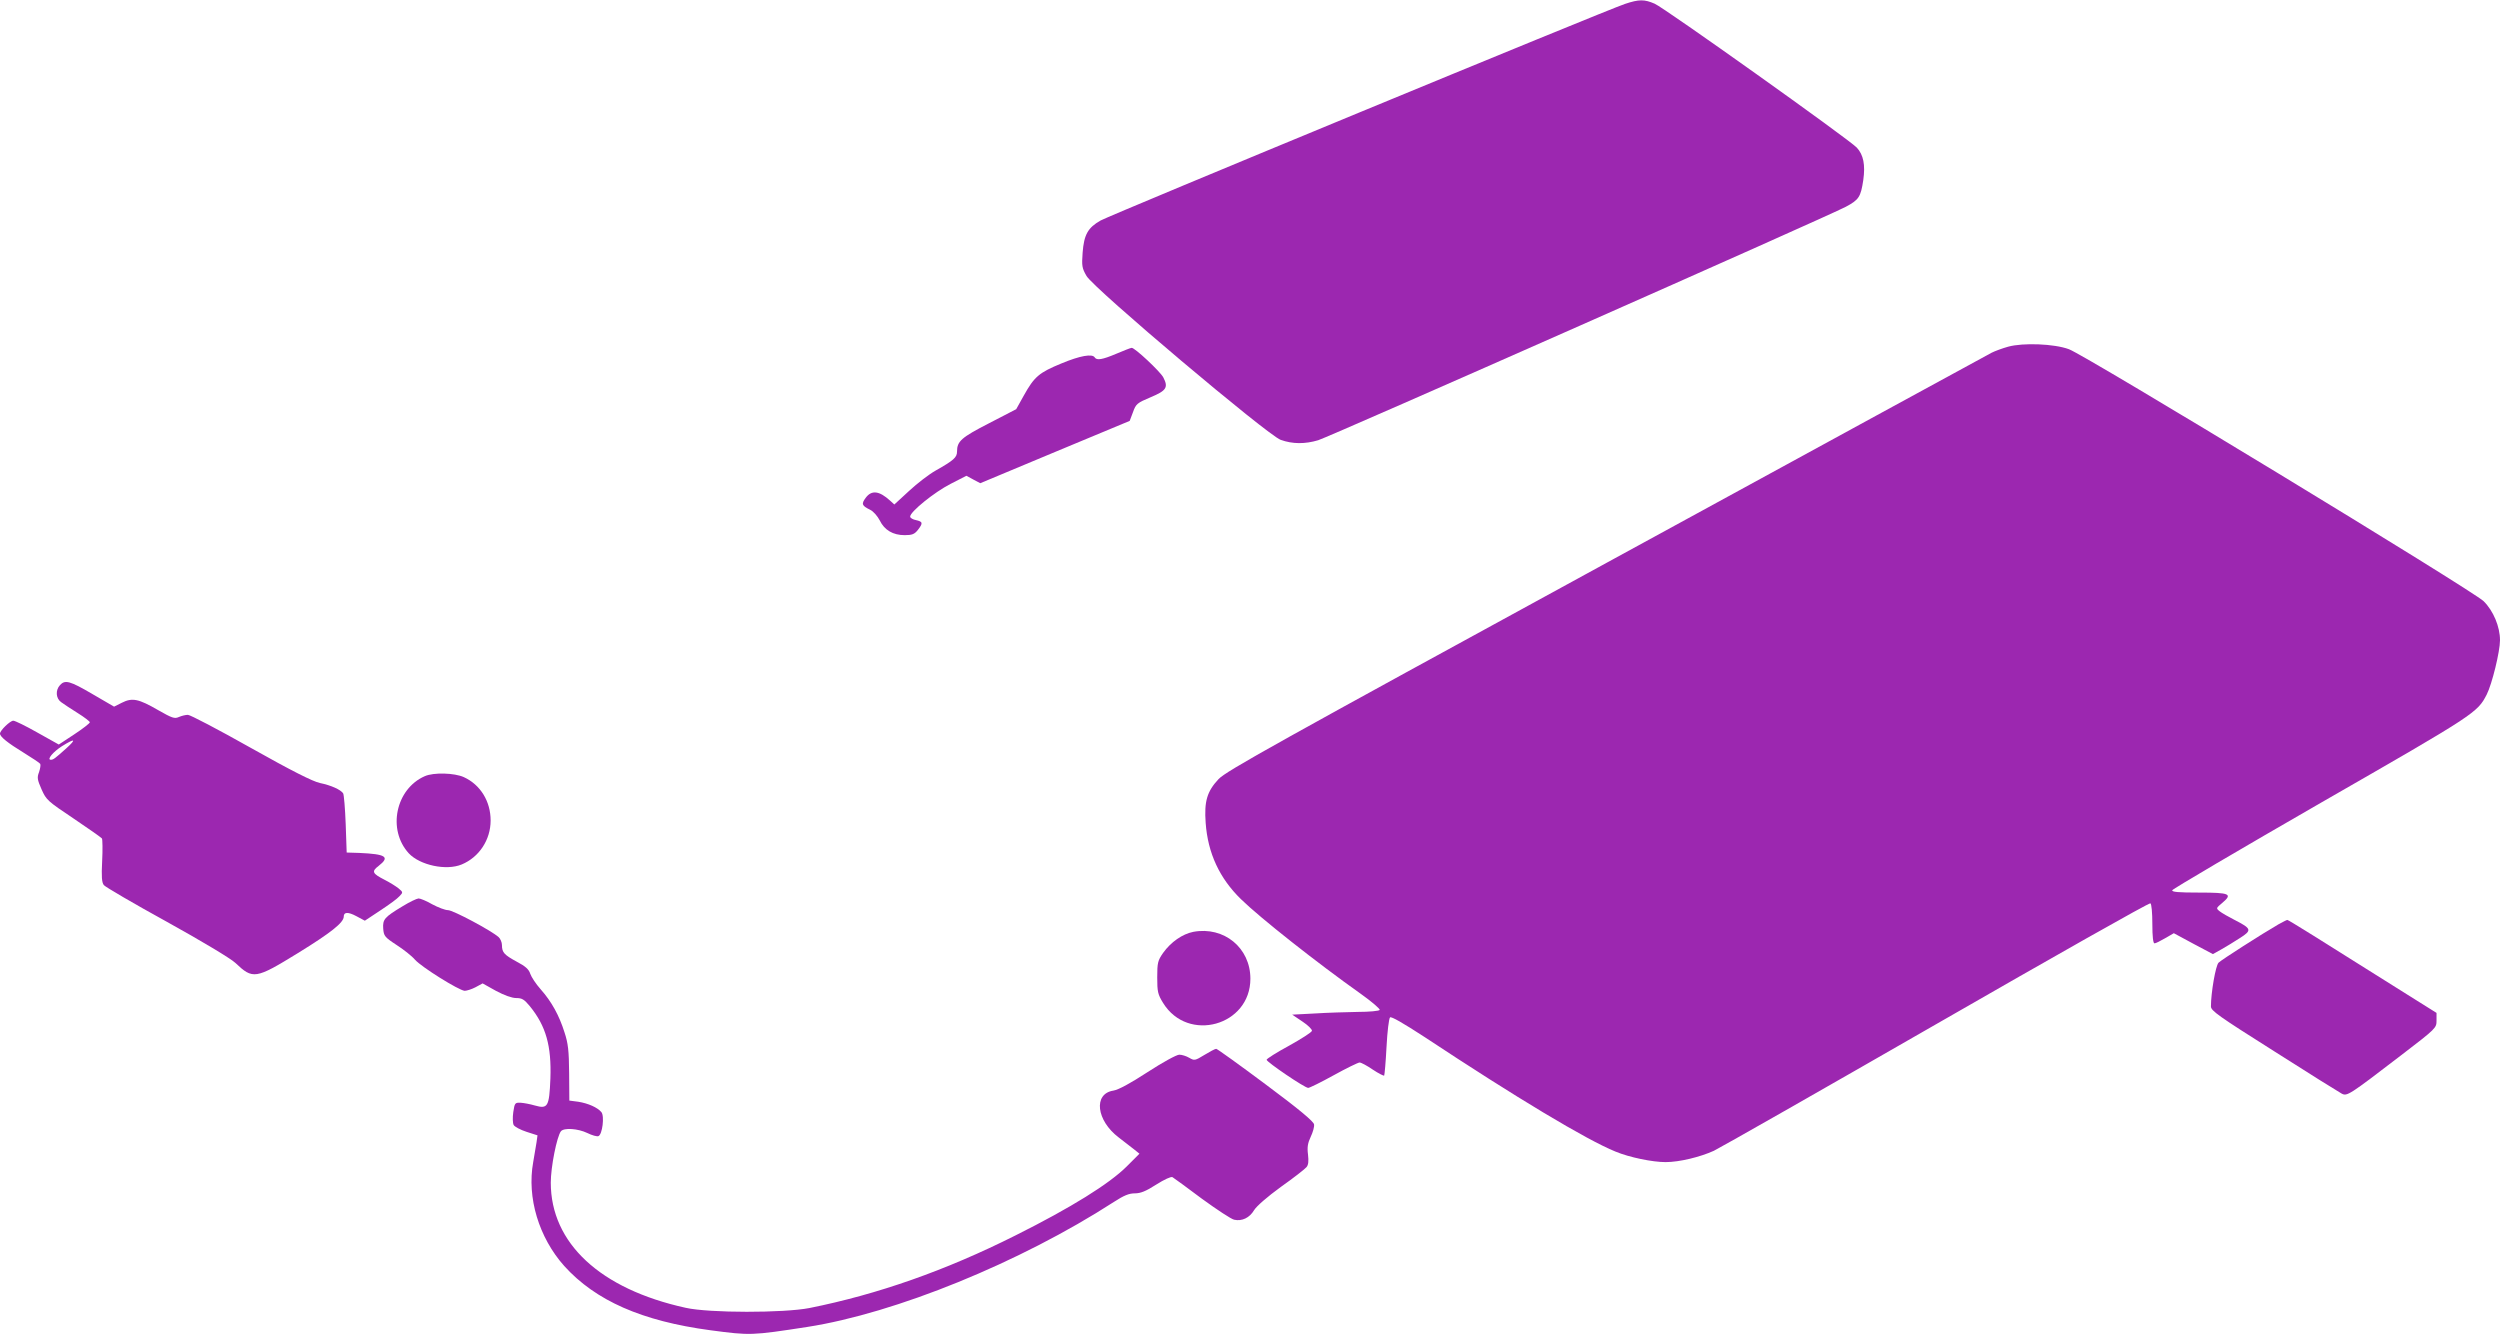
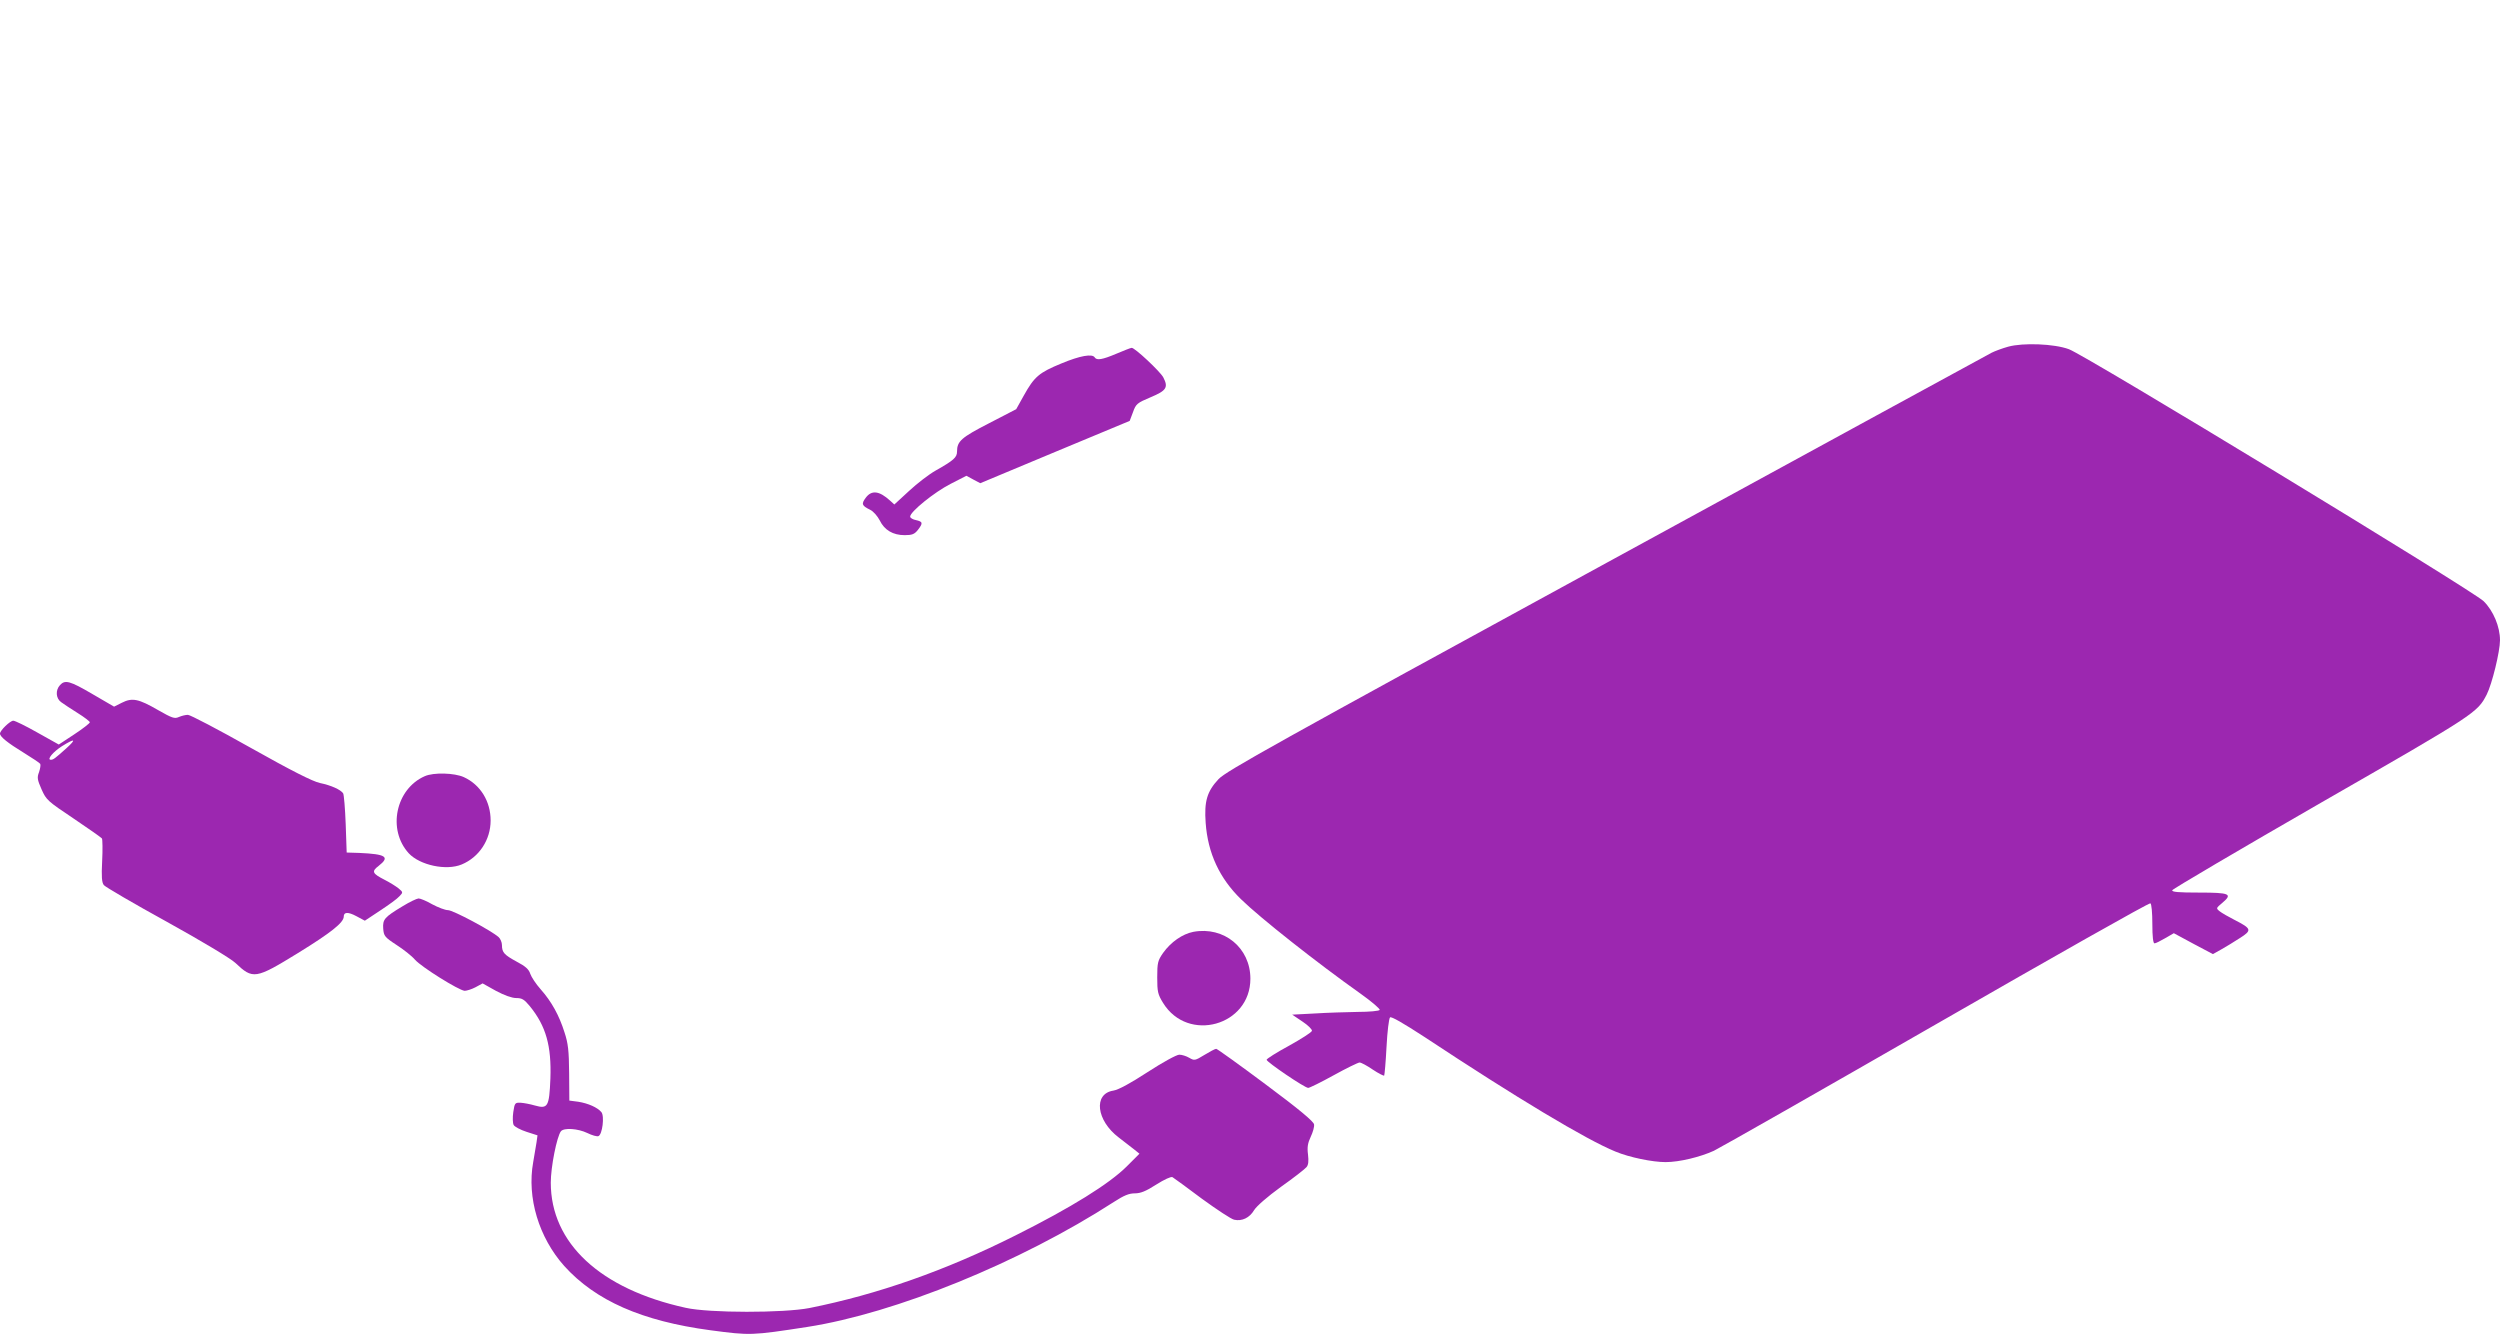
<svg xmlns="http://www.w3.org/2000/svg" version="1.0" width="1280pt" height="683pt" viewBox="0 0 1280 683" preserveAspectRatio="xMidYMid meet">
  <g transform="translate(0,683) scale(0.1,-0.1)" fill="#9c27b0" stroke="none">
-     <path d="M8320 6810 c-92 -30 -2631 -1079 -2685 -1109 -65 -37 -85 -72 -92 -165 -5 -68 -3 -79 20 -119 38 -65 927 -815 994 -839 61 -22 125 -22 192 -2 57 17 2607 1145 2701 1195 68 36 77 51 90 137 11 78 1 129 -33 166 -35 39 -987 717 -1035 737 -53 23 -80 23 -152 -1z" />
    <path d="M10282 5055 c-29 -8 -67 -22 -85 -31 -17 -9 -905 -493 -1972 -1076 -1705 -931 -1946 -1065 -1986 -1107 -59 -63 -74 -114 -66 -224 11 -155 71 -284 181 -391 97 -95 391 -327 614 -485 56 -40 99 -77 96 -82 -3 -5 -53 -10 -112 -10 -59 -1 -158 -4 -221 -8 l-115 -6 52 -35 c29 -19 51 -41 49 -48 -1 -7 -54 -41 -117 -76 -63 -34 -115 -67 -115 -72 1 -12 195 -144 213 -144 7 0 66 29 131 65 65 36 125 65 132 65 8 0 38 -16 67 -36 30 -20 56 -33 59 -31 2 3 8 69 12 147 4 77 12 145 18 151 6 6 67 -29 179 -102 464 -307 827 -525 975 -585 72 -30 190 -54 257 -54 70 0 177 26 247 58 33 16 548 309 1143 651 595 342 1086 620 1092 616 6 -3 10 -49 10 -106 0 -64 4 -99 11 -99 6 0 30 12 54 26 l45 26 100 -54 100 -53 43 24 c23 13 66 39 95 58 63 40 61 48 -27 93 -31 16 -65 35 -76 44 -20 16 -19 16 14 44 53 45 38 52 -120 52 -106 0 -140 3 -137 12 3 7 346 209 763 449 791 454 799 460 847 553 27 53 68 220 68 278 0 69 -34 151 -84 200 -53 53 -2038 1259 -2123 1290 -75 28 -235 34 -311 13z" />
    <path d="M5716 5019 c-73 -31 -101 -35 -111 -19 -12 20 -75 9 -171 -31 -114 -47 -138 -67 -192 -164 l-39 -70 -139 -72 c-142 -73 -164 -92 -164 -145 0 -30 -17 -45 -109 -97 -34 -19 -95 -66 -136 -104 l-76 -70 -22 20 c-55 50 -94 55 -124 15 -24 -32 -21 -41 22 -62 17 -8 38 -33 49 -54 24 -50 68 -76 128 -76 38 0 50 5 67 26 28 36 26 43 -9 51 -16 3 -30 11 -30 18 0 25 124 125 206 167 l82 42 35 -19 36 -19 383 160 382 159 17 45 c15 42 21 47 90 76 81 34 92 50 65 102 -16 30 -147 153 -162 151 -5 0 -40 -14 -78 -30z" />
    <path d="M307 3322 c-24 -26 -21 -68 6 -87 12 -9 50 -34 85 -56 34 -21 62 -43 62 -47 0 -5 -36 -33 -80 -62 l-79 -52 -109 61 c-60 34 -115 61 -124 61 -16 0 -68 -50 -68 -66 0 -16 38 -47 123 -99 42 -26 80 -51 83 -56 3 -5 0 -24 -6 -42 -11 -28 -9 -39 13 -89 24 -54 31 -60 164 -149 76 -51 141 -97 145 -102 3 -6 4 -58 1 -116 -4 -80 -2 -110 9 -123 7 -9 152 -94 323 -188 177 -98 327 -188 350 -210 90 -85 102 -84 320 50 167 103 235 156 235 187 0 24 22 25 65 2 l43 -23 80 53 c44 29 88 61 98 73 18 19 18 20 -6 40 -14 11 -46 31 -72 44 -62 32 -67 42 -29 71 59 46 37 60 -99 66 l-65 2 -5 145 c-3 80 -9 151 -13 158 -13 19 -61 41 -119 53 -37 8 -144 62 -354 180 -165 93 -310 169 -322 169 -12 0 -32 -5 -46 -11 -22 -10 -34 -6 -106 35 -100 58 -133 65 -186 38 l-40 -20 -110 64 c-116 68 -141 75 -167 46z m33 -323 c-59 -53 -67 -59 -80 -59 -22 0 12 41 58 70 66 41 75 37 22 -11z" />
    <path d="M2175 2856 c-149 -65 -193 -274 -82 -395 57 -61 192 -90 271 -57 89 37 148 126 148 225 0 98 -52 183 -137 222 -48 22 -155 25 -200 5z" />
    <path d="M2063 2191 c-95 -57 -104 -68 -101 -115 3 -38 7 -44 68 -84 36 -23 79 -57 95 -76 34 -38 223 -156 254 -159 10 0 36 8 55 18 l37 20 68 -38 c43 -23 82 -37 104 -37 30 0 41 -7 70 -42 83 -102 111 -204 105 -371 -6 -144 -13 -156 -80 -137 -24 7 -56 13 -73 14 -28 1 -30 -1 -37 -48 -4 -27 -3 -57 2 -66 5 -9 35 -25 66 -35 l56 -18 -5 -36 c-3 -20 -11 -65 -17 -101 -33 -182 29 -386 159 -532 160 -177 397 -282 749 -329 204 -27 209 -27 495 17 451 70 1090 330 1570 640 51 33 77 44 107 44 30 0 57 11 110 45 41 26 76 42 83 38 7 -4 74 -53 150 -110 77 -56 151 -105 166 -108 40 -9 79 10 102 49 12 20 68 69 137 119 65 46 124 92 131 101 10 11 12 31 8 65 -5 38 -1 59 14 91 11 23 19 51 17 63 -2 15 -76 77 -248 205 -134 100 -248 182 -253 182 -6 0 -32 -14 -60 -31 -49 -30 -52 -30 -78 -15 -15 9 -38 16 -51 16 -14 0 -85 -39 -162 -89 -89 -58 -150 -91 -176 -95 -103 -16 -87 -153 28 -240 30 -23 66 -51 80 -62 l26 -21 -65 -65 c-89 -89 -285 -211 -569 -353 -358 -180 -706 -302 -1055 -372 -132 -26 -515 -26 -634 1 -438 96 -691 331 -691 641 0 80 31 236 52 263 16 19 87 14 135 -9 24 -12 50 -19 57 -16 20 8 32 103 15 123 -20 24 -68 45 -118 53 l-46 6 -1 140 c-1 115 -5 153 -24 210 -27 86 -66 157 -122 220 -24 27 -47 62 -53 79 -7 23 -25 39 -69 62 -64 35 -76 47 -76 85 0 14 -8 33 -17 41 -40 35 -234 138 -259 138 -15 0 -51 14 -81 30 -29 17 -61 30 -70 30 -10 -1 -46 -18 -80 -39z" />
-     <path d="M11665 2097 c-83 -48 -291 -181 -306 -196 -15 -15 -39 -154 -39 -224 0 -22 38 -49 323 -229 177 -113 333 -210 346 -217 28 -15 36 -10 306 197 179 137 180 139 180 177 l0 39 -150 94 c-472 297 -608 382 -614 382 -3 0 -24 -11 -46 -23z" />
    <path d="M6110 2059 c-56 -11 -115 -52 -155 -108 -27 -39 -30 -50 -30 -125 0 -74 3 -87 30 -131 127 -206 447 -117 447 124 0 158 -135 269 -292 240z" />
  </g>
</svg>